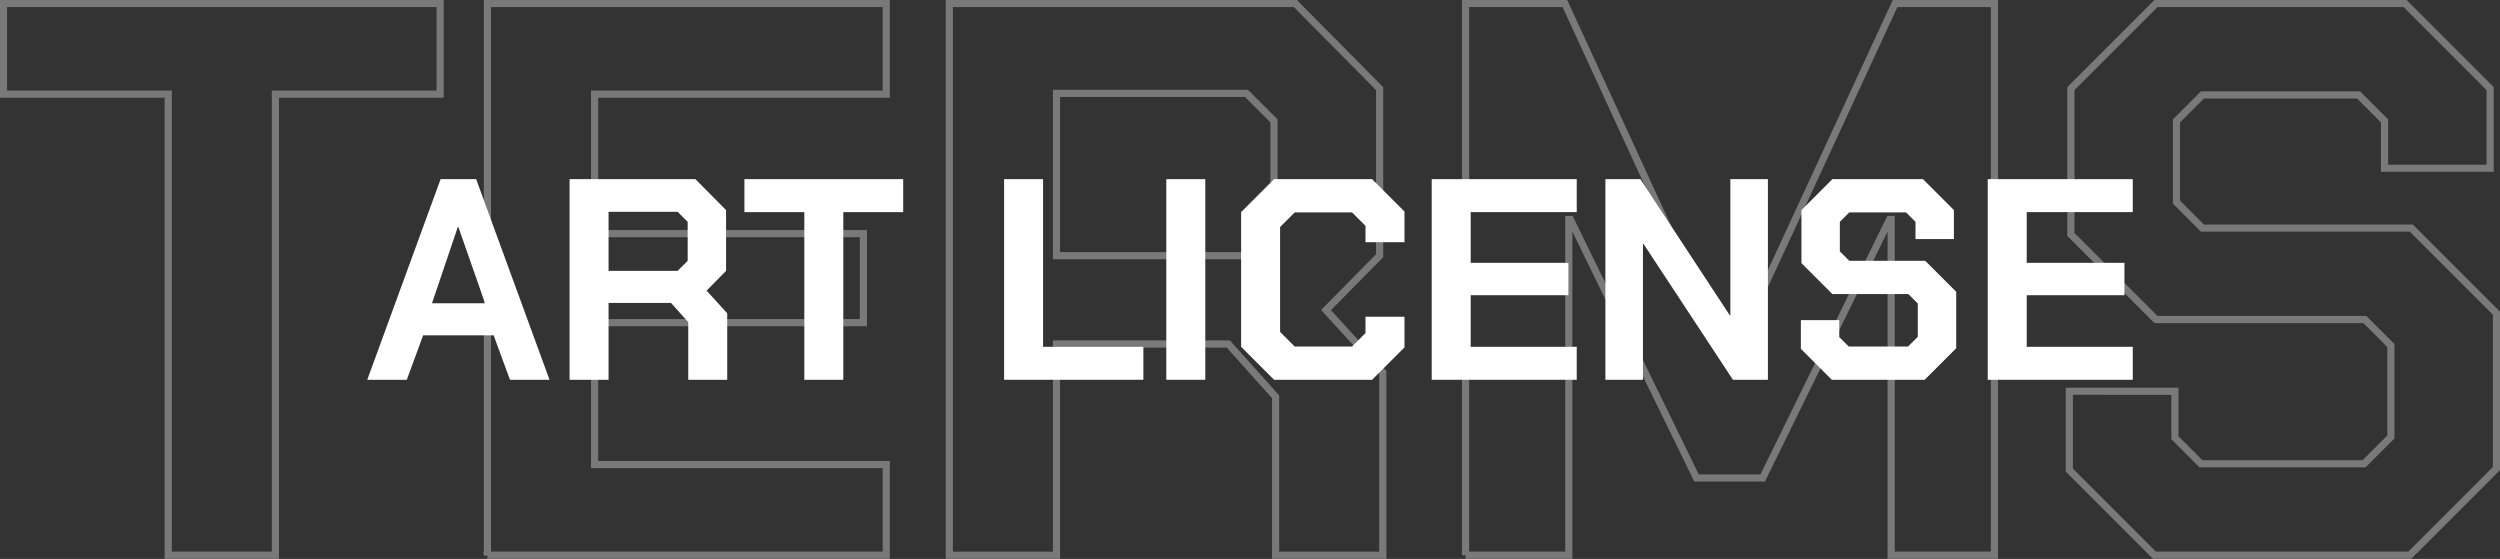
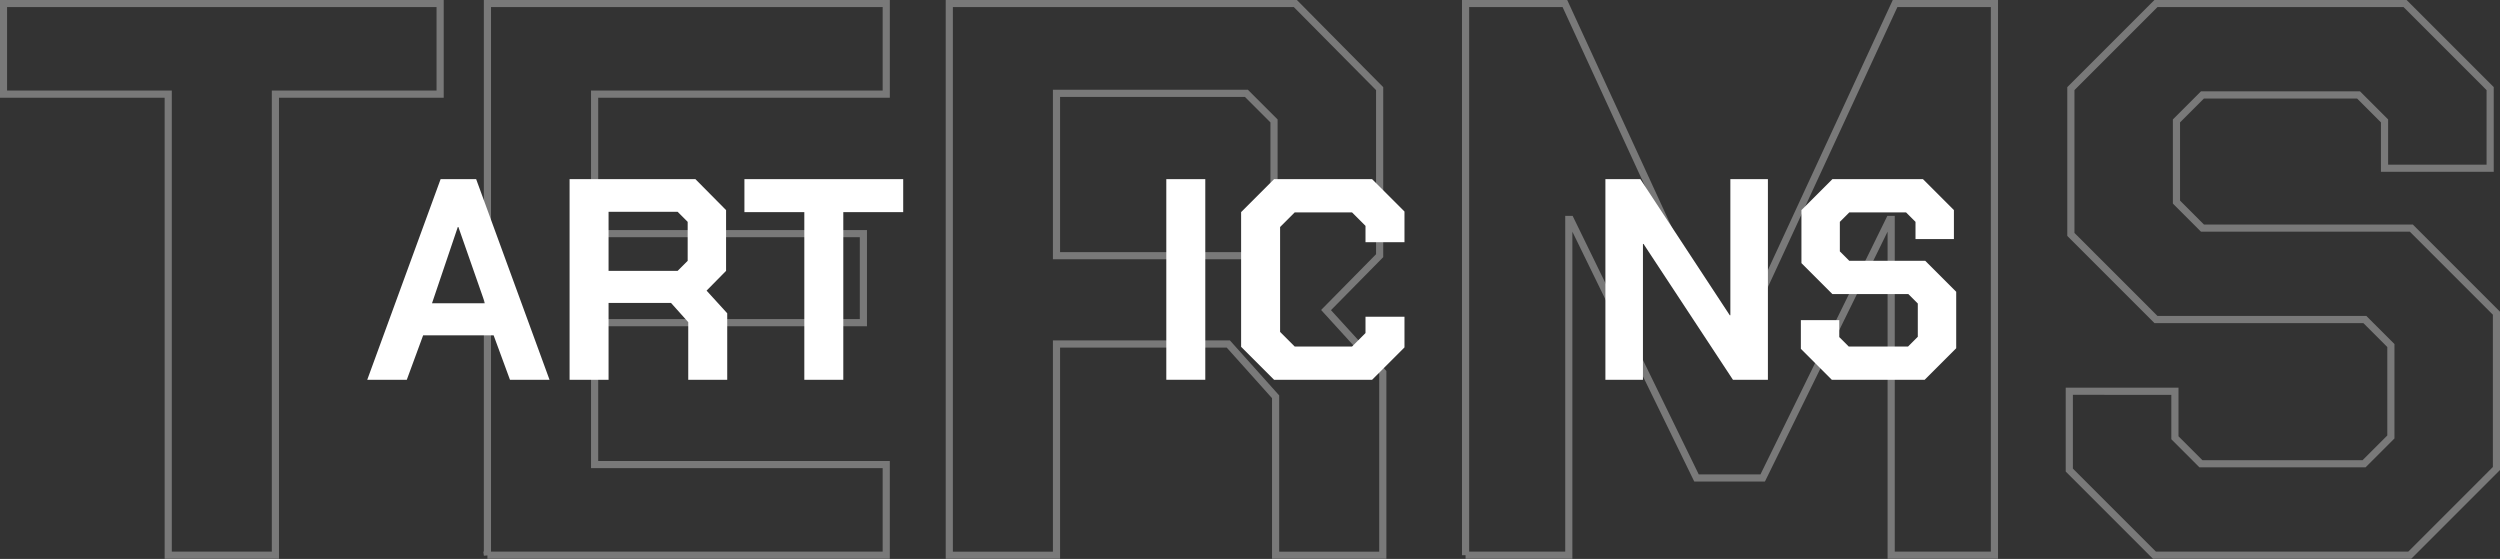
<svg xmlns="http://www.w3.org/2000/svg" xmlns:ns1="http://sodipodi.sourceforge.net/DTD/sodipodi-0.dtd" xmlns:ns2="http://www.inkscape.org/namespaces/inkscape" id="modal_title_terms.svg" data-name="modal/title_terms.svg" width="348.906" height="78.004" viewBox="0 0 348.906 78.004" version="1.1" ns1:docname="title_terms_license.svg" ns2:version="1.2.2 (b0a84865, 2022-12-01)">
  <rect x="0" y="0" width="348.906" height="78.004" fill="#333333" stroke="none" />
  <ns1:namedview id="namedview5832" pagecolor="#ffffff" bordercolor="#000000" borderopacity="0.25" ns2:showpageshadow="2" ns2:pageopacity="0.0" ns2:pagecheckerboard="0" ns2:deskcolor="#d1d1d1" showgrid="false" ns2:zoom="2.2721302" ns2:cx="186.38897" ns2:cy="49.953123" ns2:window-width="1446" ns2:window-height="1027" ns2:window-x="0" ns2:window-y="25" ns2:window-maximized="0" ns2:current-layer="modal_title_terms.svg">
    <ns2:grid type="xygrid" id="grid6548" />
  </ns1:namedview>
  <defs id="defs5827">
    <style id="style5825">
      .cls-1 {
        fill: none;
        stroke: #797979;
        stroke-width: 1px;
      }

      .cls-1, .cls-2 {
        fill-rule: evenodd;
      }

      .cls-2 {
        fill: #fff;
      }
    </style>
  </defs>
  <path id="TERMS" class="cls-1" d="M569.165,1053.64h14.959V989.294h22.99v-12.65H546.175v12.65h22.99v64.346Zm44.549,0h55.66v-12.65h-40.7v-19.8h37.511v-12.43H628.674V989.294h40.7v-12.65h-55.66v77Zm117.041-34.21,7.479-7.59V988.524l-11.769-11.88H678.174v77h14.96v-29.48h23.981l6.6,7.37v22.11h14.96v-25.52Zm-37.621-30.246h26.51l3.85,3.85v14.956l-3.85,3.85h-26.51V989.184Zm57.091,64.456h14.409v-46.86h0.221l17.6,36.08h9.24l17.71-36.08h0.219v46.86h14.411v-77h-13.86l-22.99,49.716h-0.221l-22.879-49.716h-13.86v77Zm96.14,0H882l12.1-12.1v-21.67l-11.881-11.88h-29.15l-3.629-3.63V993.034l3.629-3.63h21.781l3.629,3.63v6.6h14.741v-11.11l-11.88-11.88H846.584l-11.88,11.88v20.346l11.88,11.88h29.15l3.631,3.63v12.76l-3.74,3.74h-22.77l-3.631-3.63v-6.49H834.485v11Z" transform="translate(-545.688 -976.156)" />
  <g aria-label="ART LICENSE" id="text402" style="font-size:40px;font-family:'Chakra Petch';-inkscape-font-specification:'Chakra Petch'" ns2:label="ART_LICENSE">
    <path d="m 61.493,25.002 h 4.96 l 10.24,28 h -5.52 l -2.28,-6.2 h -9.84 l -2.28,6.2 h -5.52 z m 6.2,17.32 -3.72,-10.64 h -0.08 l -3.6,10.64 z" style="font-weight:bold;-inkscape-font-specification:'Chakra Petch Bold';fill:#ffffff" id="path417" />
    <path d="m 101.493,43.722 v 9.28 h -5.44 v -8.04 l -2.4,-2.68 h -8.72 v 10.72 h -5.44 v -28 h 17.56 l 4.28,4.32 v 8.48 l -2.72,2.76 z m -16.56,-5.92 h 9.64 l 1.4,-1.4 v -5.44 l -1.4,-1.4 h -9.64 z" style="font-weight:bold;-inkscape-font-specification:'Chakra Petch Bold';fill:#ffffff" id="path419" />
    <path d="m 112.253,29.602 h -8.36 v -4.6 h 22.16 v 4.6 h -8.36 v 23.4 h -5.44 z" style="font-weight:bold;-inkscape-font-specification:'Chakra Petch Bold';fill:#ffffff" id="path421" />
-     <path d="m 140.133,25.002 h 5.44 v 23.4 h 14 v 4.6 h -19.44 z" style="font-weight:bold;-inkscape-font-specification:'Chakra Petch Bold';fill:#ffffff" id="path423" />
    <path d="m 162.773,25.002 h 5.44 v 28 h -5.44 z" style="font-weight:bold;-inkscape-font-specification:'Chakra Petch Bold';fill:#ffffff" id="path425" />
    <path d="m 173.213,48.402 v -18.8 l 4.6,-4.6 h 13.68 l 4.52,4.52 v 4.28 h -5.44 v -2.28 l -1.88,-1.88 h -8 l -2.04,2.04 v 14.64 l 2.04,2.04 h 8 l 1.88,-1.88 v -2.28 h 5.44 v 4.28 l -4.52,4.52 h -13.68 z" style="font-weight:bold;-inkscape-font-specification:'Chakra Petch Bold';fill:#ffffff" id="path427" />
-     <path d="m 199.813,25.002 h 20.24 v 4.6 h -14.8 v 7.08 h 13.64 v 4.52 h -13.64 v 7.2 h 14.8 v 4.6 h -20.24 z" style="font-weight:bold;-inkscape-font-specification:'Chakra Petch Bold';fill:#ffffff" id="path429" />
    <path d="m 224.053,25.002 h 4.88 l 12.48,19 h 0.08 v -19 h 5.24 v 28 h -4.88 l -12.48,-18.96 h -0.08 v 18.96 h -5.24 z" style="font-weight:bold;-inkscape-font-specification:'Chakra Petch Bold';fill:#ffffff" id="path431" />
    <path d="m 251.333,48.682 v -4 h 5.36 v 2.36 l 1.32,1.32 h 8.28 l 1.36,-1.36 v -4.64 l -1.32,-1.32 h -10.6 l -4.32,-4.32 v -7.4 l 4.32,-4.32 h 12.64 l 4.32,4.32 v 4.04 h -5.36 v -2.4 l -1.32,-1.32 h -7.92 l -1.32,1.32 v 4.12 l 1.32,1.32 h 10.6 l 4.32,4.32 v 7.88 l -4.4,4.4 h -12.96 z" style="font-weight:bold;-inkscape-font-specification:'Chakra Petch Bold';fill:#ffffff" id="path433" />
-     <path d="m 277.413,25.002 h 20.24 v 4.6 h -14.8 v 7.08 h 13.64 v 4.52 h -13.64 v 7.2 h 14.8 v 4.6 h -20.24 z" style="font-weight:bold;-inkscape-font-specification:'Chakra Petch Bold';fill:#ffffff" id="path435" />
  </g>
</svg>